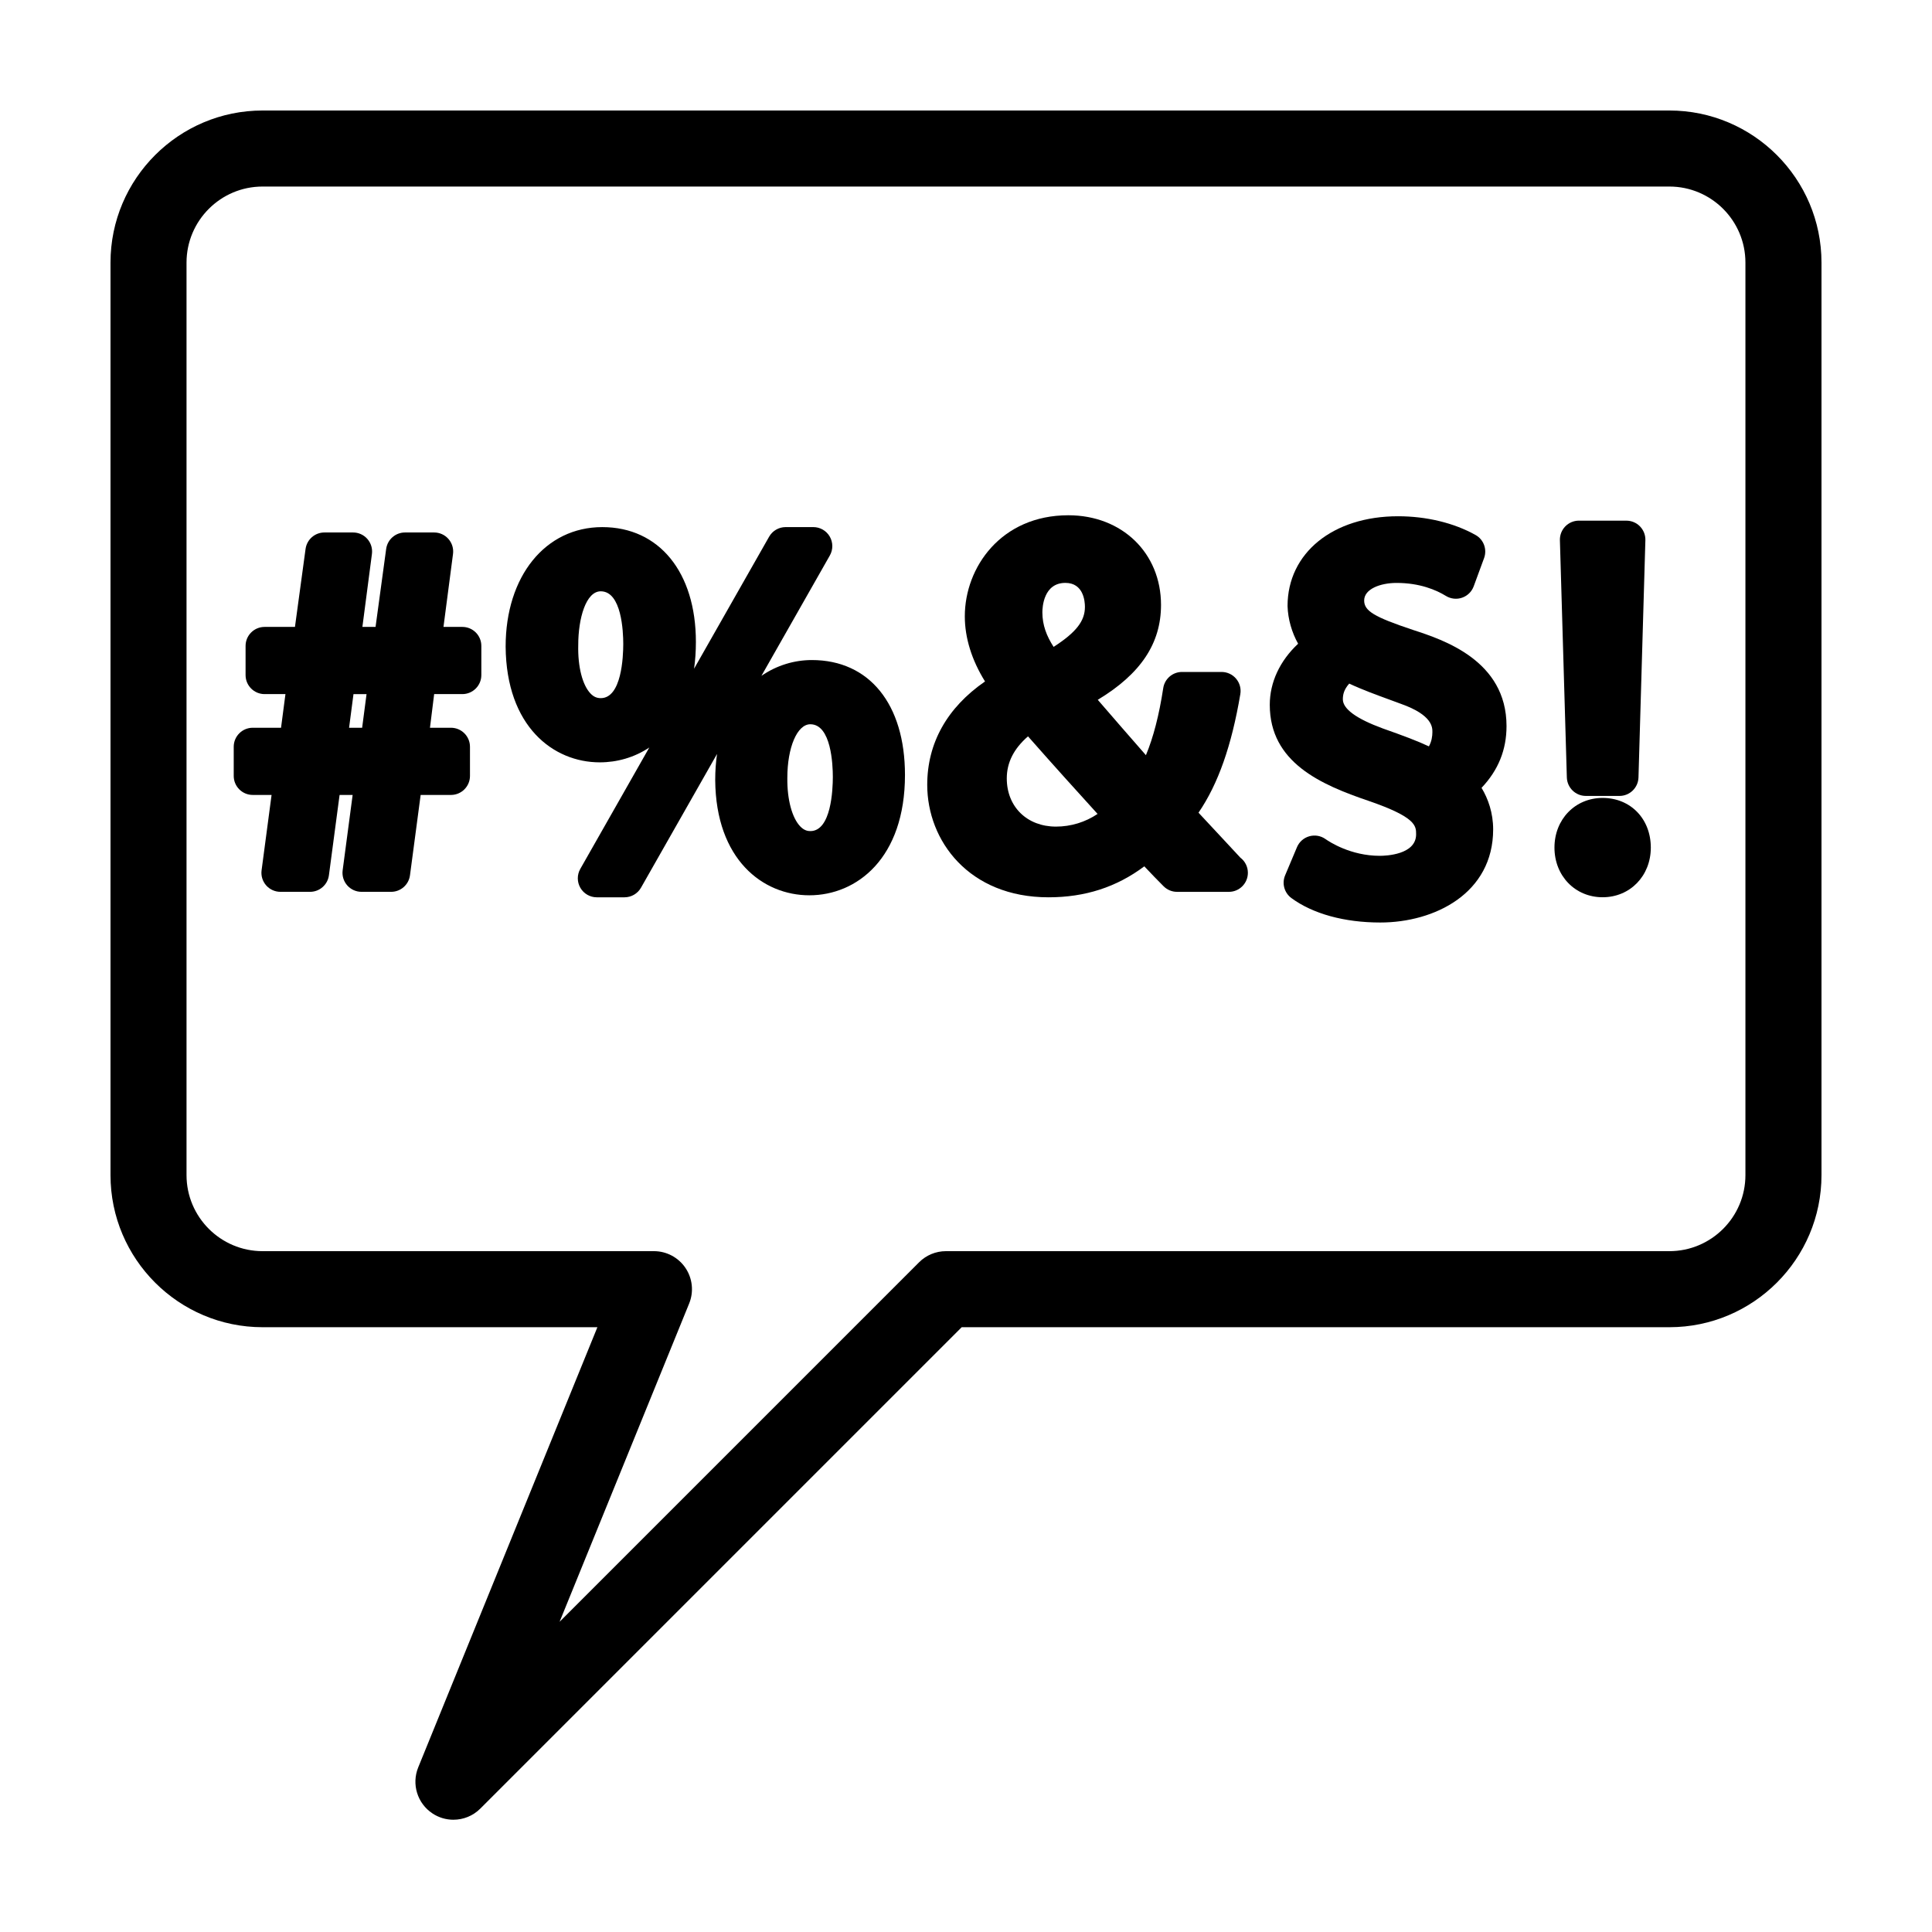
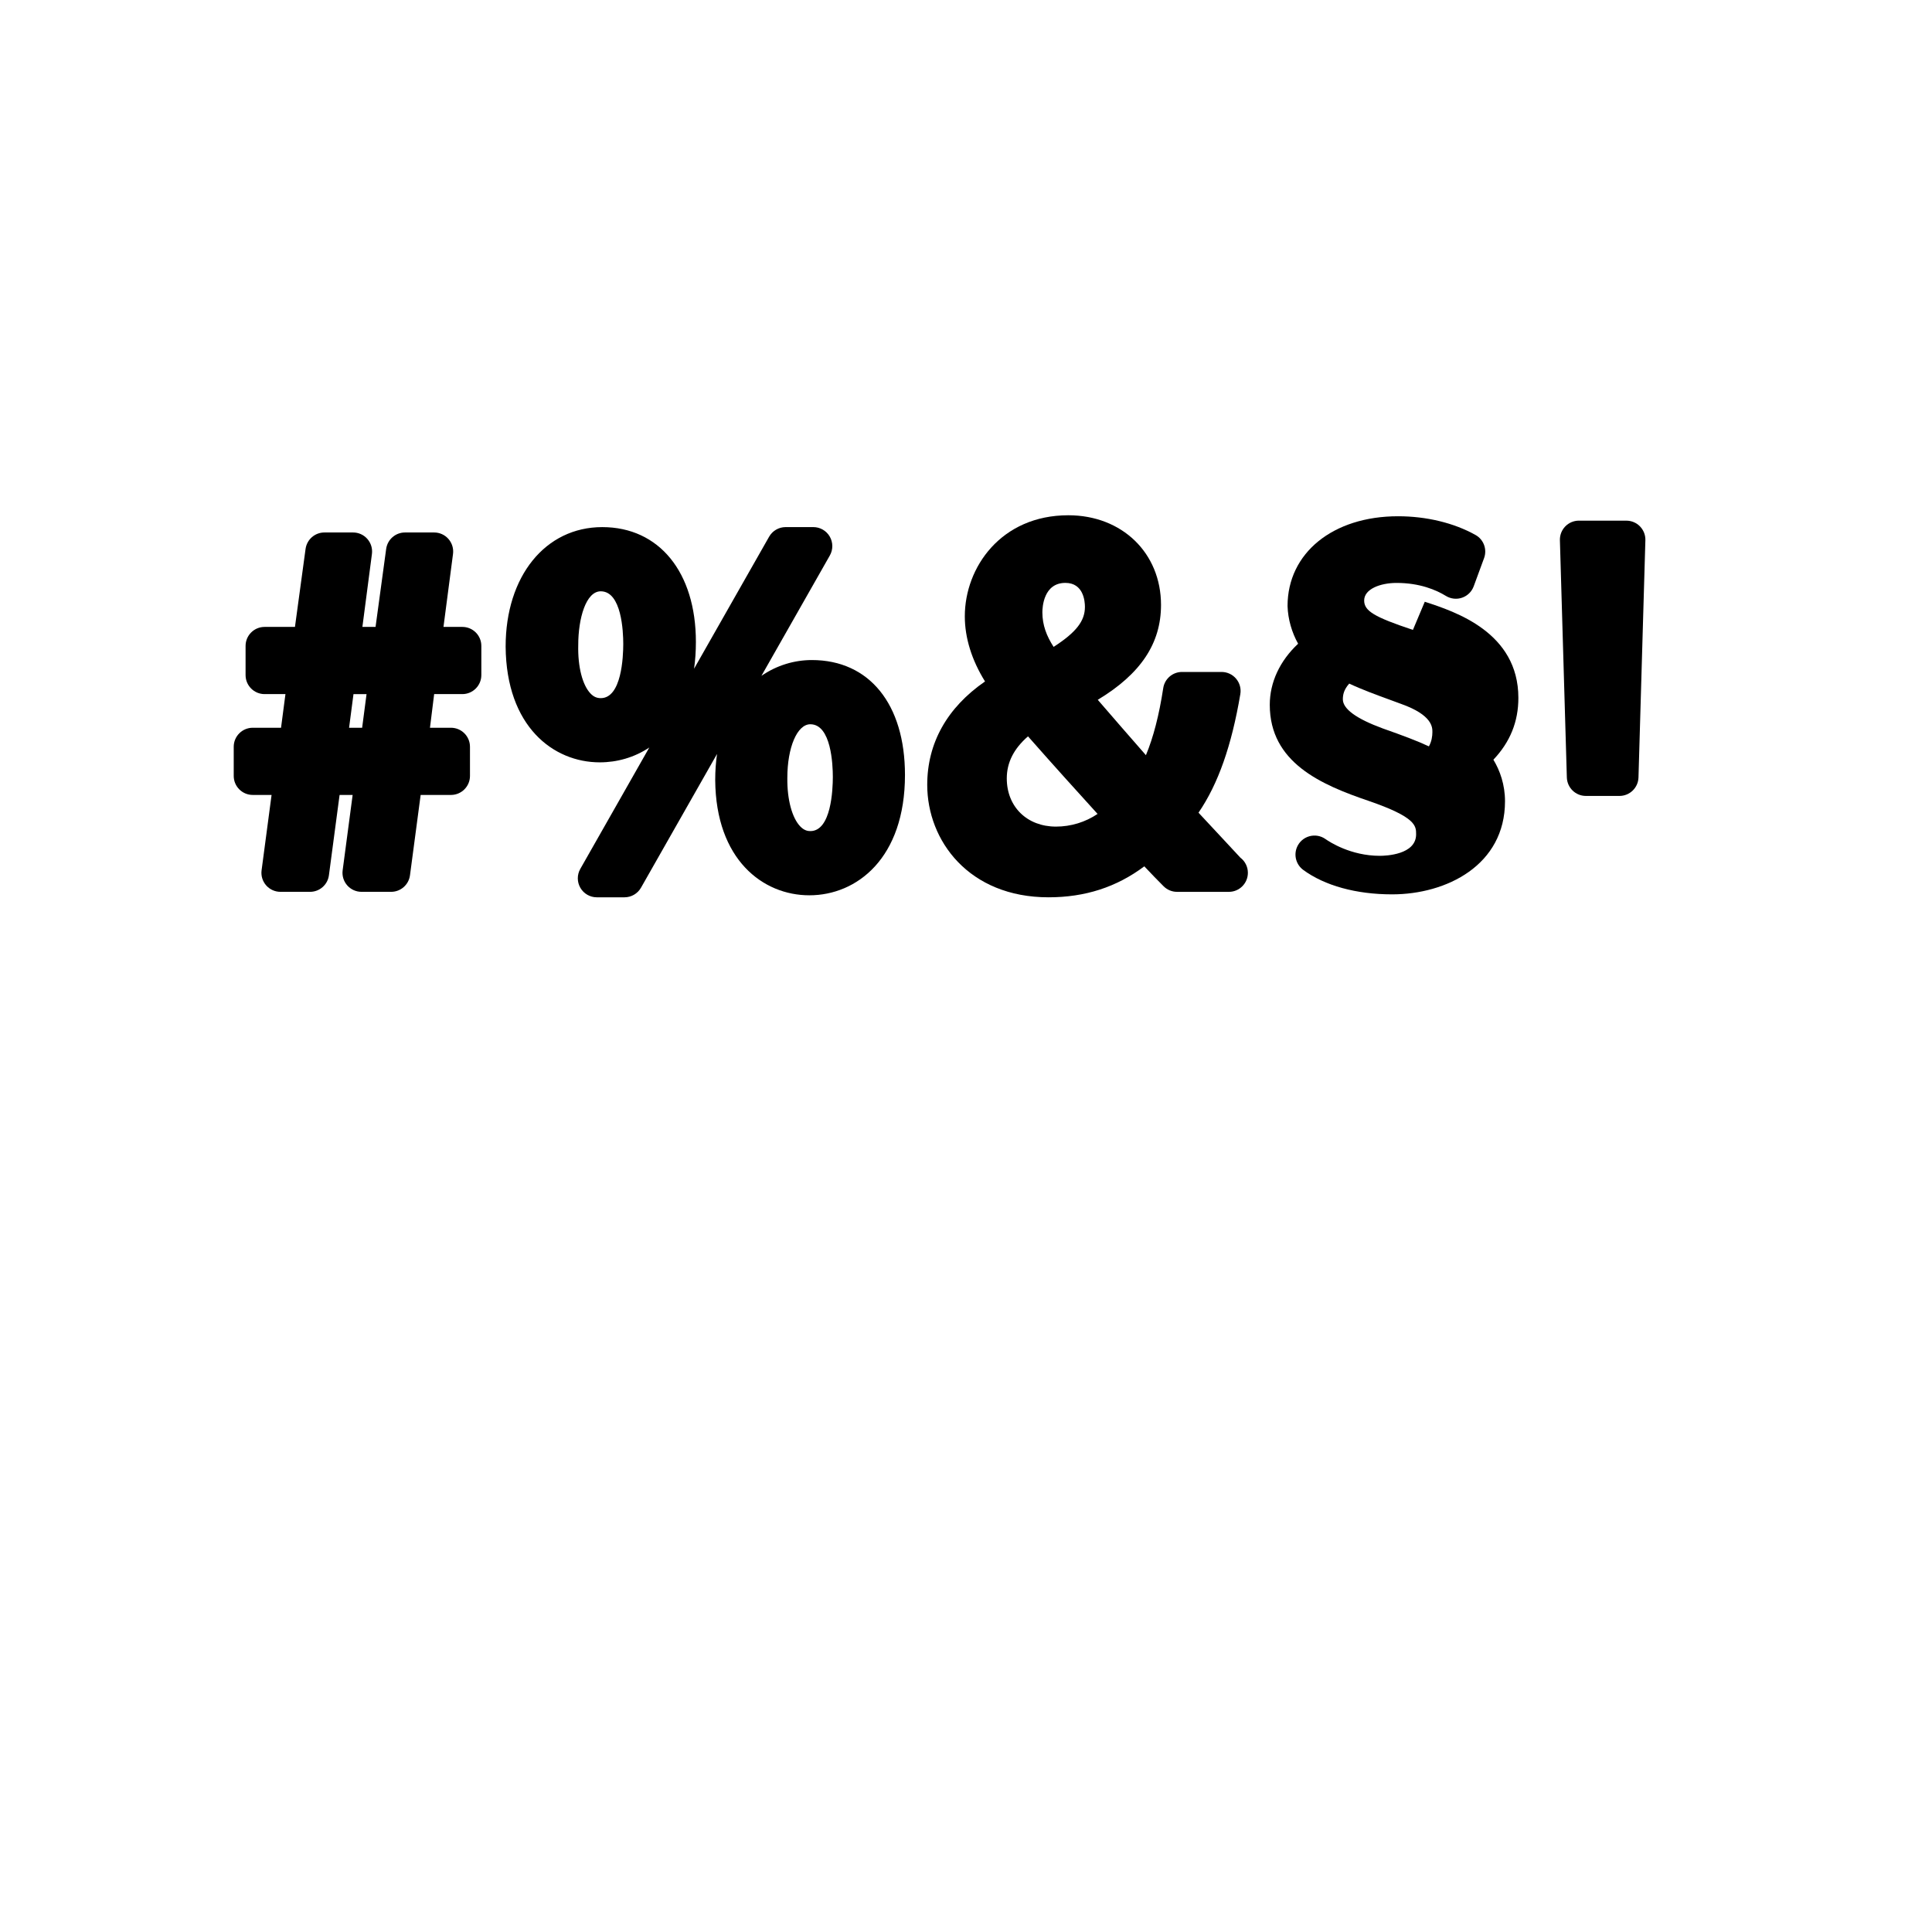
<svg xmlns="http://www.w3.org/2000/svg" fill="#000000" width="800px" height="800px" version="1.1" viewBox="144 144 512 512">
  <g>
-     <path d="m264.16 626.25c-1.93 0-3.871-0.551-5.566-1.684-3.996-2.648-5.566-7.75-3.762-12.191l47.484-116.65h-88.727c-22.223 0-40.305-18.082-40.305-40.305v-241.83c0-22.223 18.082-40.305 40.305-40.305h372.82c22.223 0 40.305 18.082 40.305 40.305v241.83c0 22.223-18.082 40.305-40.305 40.305h-187.55l-127.57 127.57c-1.945 1.949-4.523 2.953-7.125 2.953zm53.137-150.68c3.356 0 6.488 1.668 8.363 4.453 1.875 2.785 2.238 6.316 0.973 9.422l-34.336 84.344 95.266-95.266c1.887-1.891 4.449-2.953 7.121-2.953h191.72c11.113 0 20.152-9.039 20.152-20.152v-241.83c0-11.113-9.039-20.152-20.152-20.152h-372.82c-11.113 0-20.152 9.039-20.152 20.152v241.83c0 11.113 9.039 20.152 20.152 20.152" />
    <path d="m266.53 310.14h-5.004l2.527-19.332c0.188-1.441-0.25-2.887-1.211-3.981-0.957-1.094-2.336-1.715-3.785-1.715h-7.727c-2.519 0-4.648 1.863-4.992 4.359l-2.812 20.668h-3.488l2.527-19.332c0.188-1.441-0.25-2.887-1.211-3.981-0.957-1.094-2.336-1.715-3.785-1.715h-7.598c-2.519 0-4.648 1.863-4.992 4.359l-2.812 20.668h-8.047c-2.781 0-5.039 2.258-5.039 5.039v7.727c0 2.781 2.258 5.039 5.039 5.039h5.527l-1.168 8.918h-7.5c-2.781 0-5.039 2.258-5.039 5.039v7.727c0 2.781 2.258 5.039 5.039 5.039h4.992l-2.648 19.973c-0.191 1.441 0.246 2.891 1.203 3.984 0.953 1.09 2.336 1.719 3.789 1.719h7.859c2.523 0 4.66-1.875 4.992-4.379l2.828-21.297h3.461l-2.648 19.973c-0.191 1.441 0.246 2.891 1.203 3.984 0.953 1.09 2.336 1.719 3.789 1.719h7.859c2.523 0 4.66-1.875 4.992-4.379l2.828-21.297h8.031c2.781 0 5.039-2.258 5.039-5.039v-7.727c0-2.781-2.258-5.039-5.039-5.039h-5.562l1.109-8.918h7.465c2.781 0 5.039-2.258 5.039-5.039v-7.727c0.008-2.781-2.25-5.039-5.031-5.039zm-30.02 26.723 1.168-8.918h3.461l-1.168 8.918z" />
    <path d="m359.14 318.92c-4.566 0-9.254 1.359-13.355 4.188l18.129-31.895c0.887-1.562 0.875-3.473-0.023-5.023-0.902-1.551-2.559-2.504-4.352-2.504h-7.336c-1.812 0-3.481 0.973-4.379 2.551l-19.887 34.98c0.312-2.207 0.484-4.566 0.484-7.078 0-18.496-9.742-30.449-24.816-30.449s-25.605 13.008-25.605 31.664c0.16 21.191 12.645 30.676 24.949 30.676 4.559 0 9.129-1.273 13.121-3.93l-18.285 32.168c-0.887 1.562-0.875 3.473 0.023 5.023 0.902 1.551 2.559 2.504 4.352 2.504h7.336c1.812 0 3.481-0.973 4.379-2.551l20.148-35.438c-0.312 2.156-0.484 4.465-0.484 6.918 0.16 21.098 12.645 30.539 24.949 30.539 12.609 0 25.34-9.863 25.34-31.891 0-18.785-9.457-30.453-24.688-30.453zm-0.395 17.016c5.535 0 5.965 10.68 5.965 13.957 0 3.367-0.43 14.355-5.965 14.355-0.621 0-1.566-0.121-2.613-1.18-2.215-2.246-3.551-7.164-3.481-12.906 0-8.109 2.617-14.227 6.094-14.227zm-55.539-35.234c5.535 0 5.965 10.68 5.965 13.957 0 3.367-0.43 14.355-5.965 14.355-1.047 0-1.875-0.367-2.676-1.188-2.168-2.223-3.43-7.113-3.289-12.898 0-7.074 2.043-14.227 5.965-14.227z" />
    <path d="m472.72 371.3-4.09-4.402c-2.41-2.59-4.715-5.074-7.012-7.527 5.211-7.617 8.766-17.75 11.082-31.422 0.246-1.461-0.16-2.957-1.125-4.09-0.953-1.133-2.367-1.785-3.848-1.785h-10.48c-2.488 0-4.606 1.82-4.977 4.277-1.098 7.16-2.609 13.039-4.59 17.781-3.891-4.43-8.375-9.598-12.762-14.676 11.406-6.879 16.762-14.965 16.762-25.137 0-13.773-10.328-23.77-24.562-23.77-17.82 0-27.434 13.801-27.434 26.777 0 5.723 1.84 11.613 5.356 17.266-10.047 6.938-15.316 16.324-15.316 27.402 0 14.809 11.043 29.801 32.152 29.801 9.672 0 18.016-2.691 25.375-8.207 1.867 1.984 3.465 3.633 5.117 5.285 0.945 0.945 2.223 1.477 3.562 1.477h13.629 0.102c2.785 0 5.039-2.258 5.039-5.039 0.004-1.641-0.773-3.094-1.98-4.012zm-49.504-55.867c-1.848-2.871-2.977-5.754-2.977-9.16 0-1.301 0.297-7.801 6.098-7.801 4.805 0 5.18 4.867 5.18 6.359 0 3.703-2.246 6.691-8.301 10.602zm-6.785 23.707c6.934 7.879 13.664 15.305 18.438 20.559-3.215 2.168-7.055 3.359-11.023 3.359-7.672 0-13.039-5.254-13.039-12.777 0.004-4.191 1.848-7.863 5.625-11.141z" />
-     <path d="m518.44 310.93c-10.27-3.422-12.922-5.023-12.922-7.793 0-3.055 4.312-4.656 8.578-4.656 6.191 0 10.531 1.875 13.082 3.445 1.293 0.789 2.863 0.969 4.293 0.469 1.426-0.492 2.559-1.602 3.078-3.023l2.746-7.465c0.855-2.328-0.105-4.934-2.273-6.137-5.723-3.199-13.012-4.957-20.531-4.957-17.234 0-29.277 9.723-29.277 23.797 0.105 3.488 1.148 7.039 2.801 9.984-4.828 4.516-7.512 10.207-7.512 16.188 0 15.285 13.539 21.16 26.199 25.461 12.582 4.328 12.582 6.629 12.582 8.855 0 5.426-8.027 5.703-9.633 5.703-7.707 0-13.34-3.703-14.391-4.445-1.246-0.883-2.82-1.148-4.297-0.73-1.465 0.418-2.664 1.48-3.254 2.891l-3.141 7.461c-0.902 2.144-0.215 4.629 1.656 6.012 5.68 4.18 14.043 6.484 23.555 6.484 14.41 0 29.922-7.723 29.922-24.68 0-4.375-1.336-8.137-3.078-11.004 4.449-4.695 6.621-10.09 6.621-16.375 0-17.398-16.766-22.871-24.805-25.484zm5.16 27.047c0 1.117-0.195 2.516-0.926 3.82-3.012-1.422-6.949-2.891-12.219-4.75-7.023-2.578-10.586-5.176-10.586-7.719 0-1.18 0.246-2.555 1.691-4.168 3.309 1.562 7.16 2.969 10.66 4.246l3.062 1.129c8.316 2.949 8.316 6.215 8.316 7.441z" />
+     <path d="m518.44 310.93c-10.27-3.422-12.922-5.023-12.922-7.793 0-3.055 4.312-4.656 8.578-4.656 6.191 0 10.531 1.875 13.082 3.445 1.293 0.789 2.863 0.969 4.293 0.469 1.426-0.492 2.559-1.602 3.078-3.023l2.746-7.465c0.855-2.328-0.105-4.934-2.273-6.137-5.723-3.199-13.012-4.957-20.531-4.957-17.234 0-29.277 9.723-29.277 23.797 0.105 3.488 1.148 7.039 2.801 9.984-4.828 4.516-7.512 10.207-7.512 16.188 0 15.285 13.539 21.16 26.199 25.461 12.582 4.328 12.582 6.629 12.582 8.855 0 5.426-8.027 5.703-9.633 5.703-7.707 0-13.34-3.703-14.391-4.445-1.246-0.883-2.82-1.148-4.297-0.73-1.465 0.418-2.664 1.48-3.254 2.891c-0.902 2.144-0.215 4.629 1.656 6.012 5.68 4.18 14.043 6.484 23.555 6.484 14.41 0 29.922-7.723 29.922-24.68 0-4.375-1.336-8.137-3.078-11.004 4.449-4.695 6.621-10.09 6.621-16.375 0-17.398-16.766-22.871-24.805-25.484zm5.16 27.047c0 1.117-0.195 2.516-0.926 3.82-3.012-1.422-6.949-2.891-12.219-4.75-7.023-2.578-10.586-5.176-10.586-7.719 0-1.18 0.246-2.555 1.691-4.168 3.309 1.562 7.16 2.969 10.66 4.246l3.062 1.129c8.316 2.949 8.316 6.215 8.316 7.441z" />
    <path d="m564.27 354.93h8.906c2.727 0 4.953-2.168 5.039-4.891l1.828-62.875c0.039-1.367-0.48-2.68-1.422-3.656-0.945-0.977-2.254-1.527-3.617-1.527l-12.574-0.004c-1.367 0-2.664 0.551-3.617 1.527-0.945 0.977-1.461 2.297-1.422 3.656l1.84 62.875c0.086 2.727 2.312 4.894 5.039 4.894z" />
-     <path d="m568.71 355.46c-7.273 0-12.762 5.656-12.762 13.156 0 7.508 5.488 13.164 12.762 13.164 7.281 0 12.773-5.664 12.773-13.164-0.004-7.621-5.375-13.156-12.773-13.156z" />
  </g>
</svg>